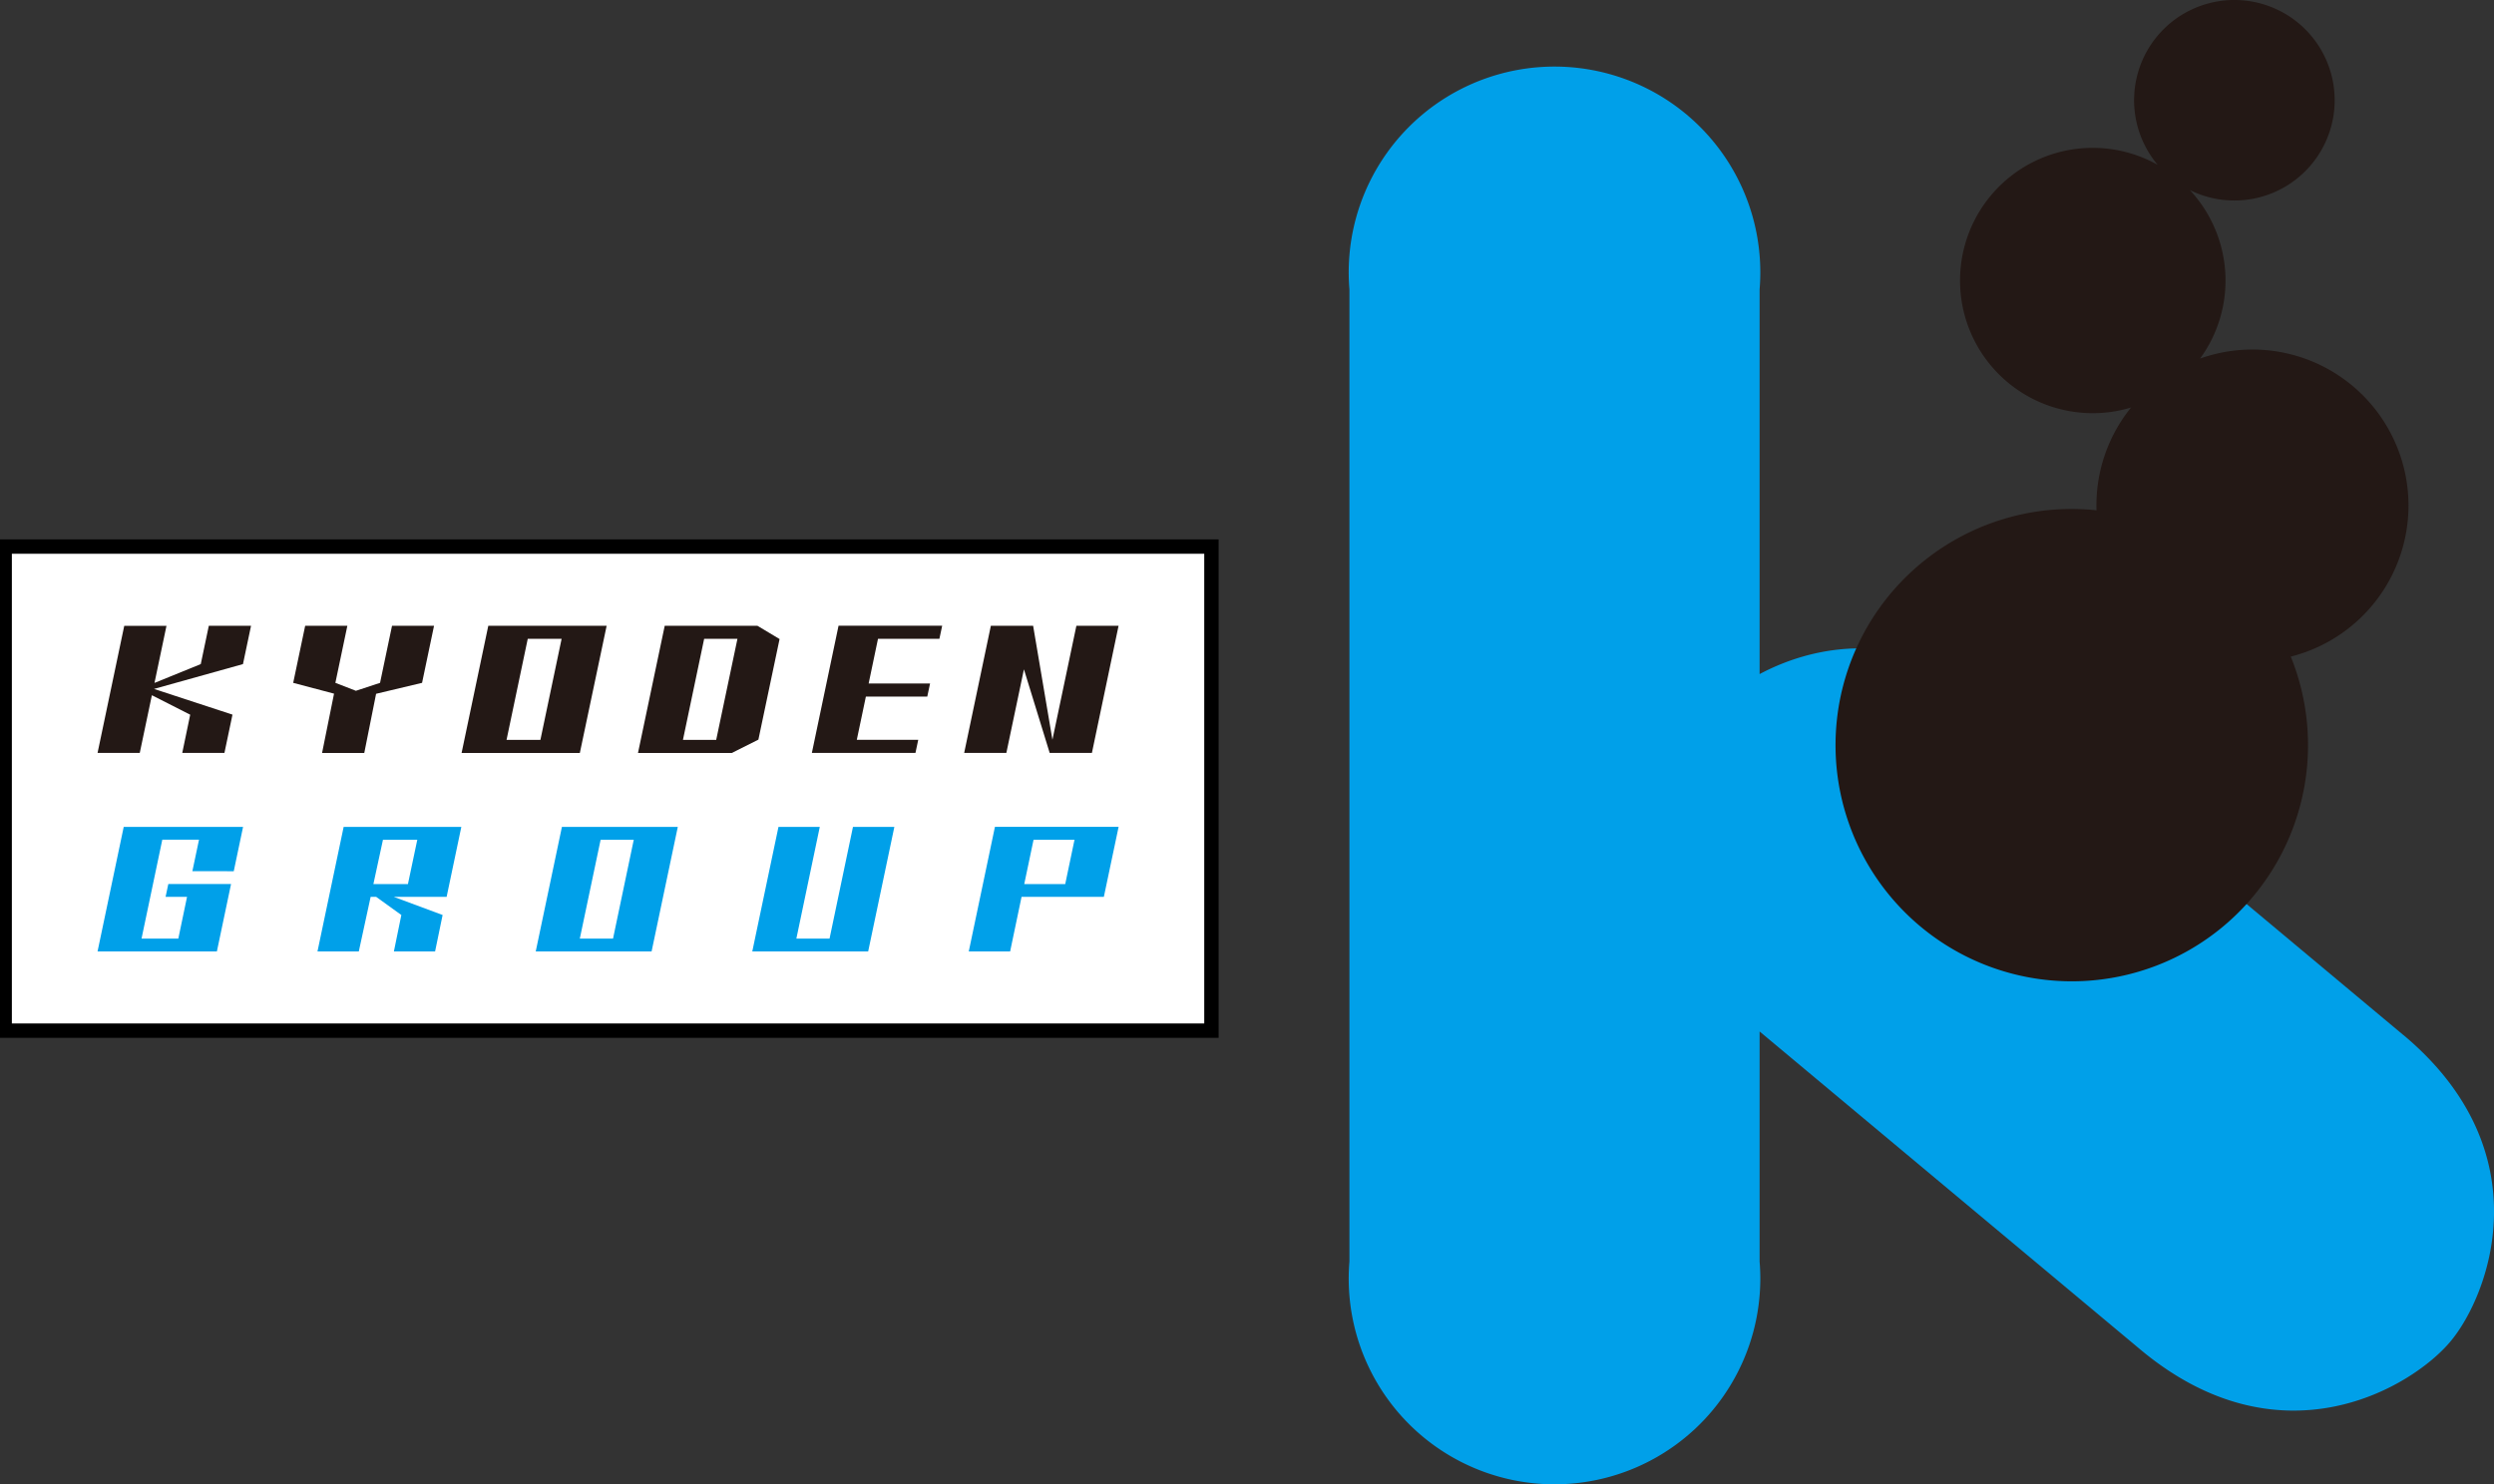
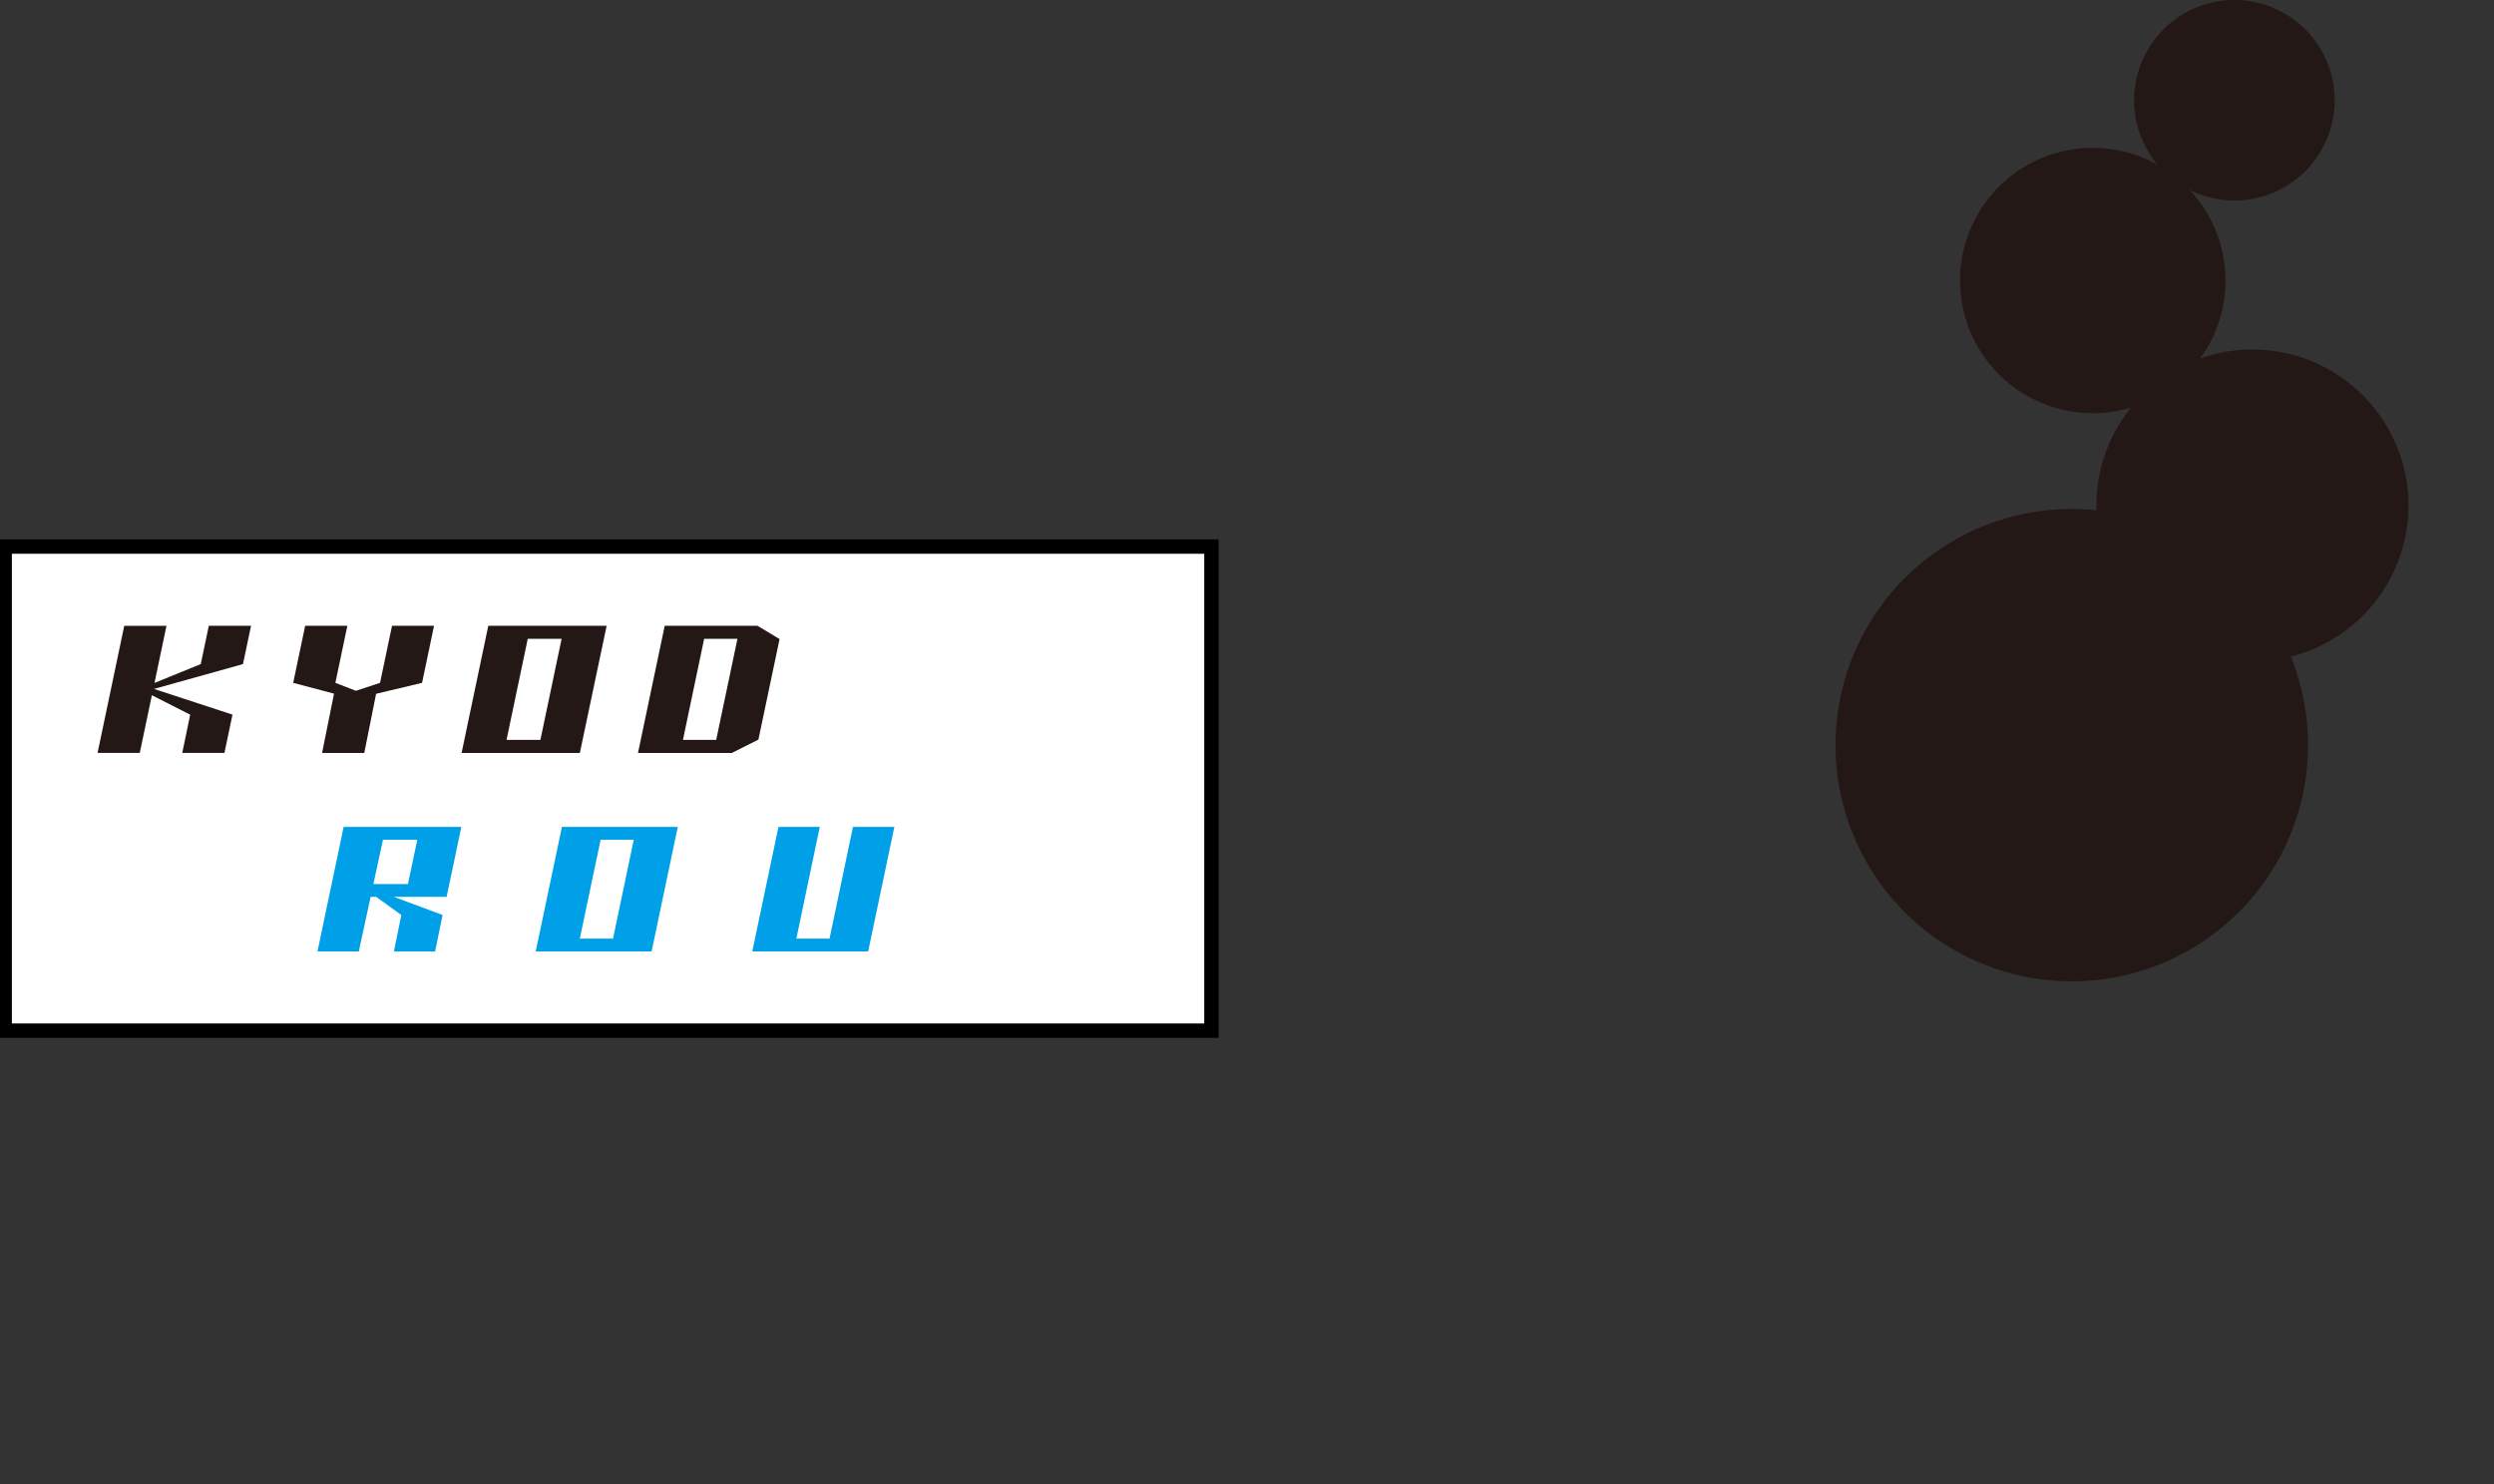
<svg xmlns="http://www.w3.org/2000/svg" width="104.124" height="61.995" viewBox="0 0 104.124 61.995">
  <rect x="0" y="0" width="104.124" height="61.995" fill="#333333" stroke="none" />
  <defs>
    <clipPath id="clip-path">
      <rect id="長方形_12385" data-name="長方形 12385" width="104.124" height="61.995" fill="none" />
    </clipPath>
  </defs>
  <g id="kyoden-rogo" transform="translate(31.496 -2.166)">
    <g id="グループ_15589" data-name="グループ 15589" transform="translate(-31.496 -1.88)">
      <g id="グループ_17666" data-name="グループ 17666" transform="translate(-285 -59.953)">
        <g id="グループ_17667" data-name="グループ 17667" transform="translate(285 64)">
          <g id="グループ_17666-2" data-name="グループ 17666" transform="translate(0 0)" clip-path="url(#clip-path)">
-             <path id="パス_8455" data-name="パス 8455" d="M130.665,44.718c-.786-.658-14.012-11.709-16.267-13.594-4.133-3.453-8.079-2.826-10.61-1.48V13.577a8.592,8.592,0,1,0-17.125,0v40.6a8.592,8.592,0,1,0,17.125,0V44.569L119.682,57.85c5.856,4.892,11.339,1.589,12.95-.335s3.89-7.9-1.967-12.8" transform="translate(-30.325 -1.494)" fill="#00a0e9" />
            <rect id="長方形_12384" data-name="長方形 12384" width="50.382" height="20.216" transform="translate(0.195 22.825)" fill="#fff" stroke="#000" stroke-width="0.6" />
            <path id="パス_8457" data-name="パス 8457" d="M141.791,21.049a6.517,6.517,0,0,0-8.7-6.076,5.536,5.536,0,0,0-.428-7.036,4.187,4.187,0,1,0-1.343-1.054,5.54,5.54,0,1,0-1.112,10.135,6.491,6.491,0,0,0-1.445,4.148c0,.049,0,.1.005.144a10.056,10.056,0,0,0-1.134-.055,9.863,9.863,0,1,0,9.243,6.165,6.513,6.513,0,0,0,4.914-6.369" transform="translate(-41.237 0)" fill="#231815" />
            <g id="グループ_17863" data-name="グループ 17863">
              <path id="パス_8458" data-name="パス 8458" d="M37.634,57.786H36.247l.869-4.131H38.5ZM35.5,53.12l-1.093,5.2h4.837l1.094-5.2H35.5" transform="translate(-12.04 -18.588)" fill="#00a0e9" />
-               <path id="パス_8459" data-name="パス 8459" d="M64.533,55.508l.389-1.853h1.71l-.388,1.853ZM63.309,53.12l-1.092,5.2h1.727l.477-2.279h3.436l.616-2.924H63.309" transform="translate(-21.771 -18.588)" fill="#00a0e9" />
              <path id="パス_8460" data-name="パス 8460" d="M52.516,53.12l-.978,4.666H50.153l.978-4.666H49.406l-1.093,5.2h4.838l1.093-5.2Z" transform="translate(-16.905 -18.588)" fill="#00a0e9" />
              <path id="パス_8461" data-name="パス 8461" d="M22.724,55.509l.4-1.853h1.433l-.391,1.853Zm3.057.536.614-2.923H21.482l-1.092,5.2h1.725l.494-2.279h.232l1.05.757-.311,1.522H25.3l.314-1.522-2.036-.757h2.2" transform="translate(-7.135 -18.589)" fill="#00a0e9" />
-               <path id="パス_8462" data-name="パス 8462" d="M11.95,54.971l.389-1.851H7.356l-1.092,5.2h4.982l.591-2.814H9.218l-.114.536H10l-.364,1.743H8.1l.867-4.131H10.5l-.277,1.315Z" transform="translate(-2.191 -18.588)" fill="#00a0e9" />
            </g>
            <g id="グループ_17862" data-name="グループ 17862">
              <path id="パス_8467" data-name="パス 8467" d="M42.85,44.964l.885-4.219h1.39l-.887,4.219ZM45.966,40.2H42.089l-1.116,5.312h3.915L46,44.954l.884-4.2-.92-.551" transform="translate(-14.337 -14.067)" fill="#231815" />
              <g id="グループ_17861" data-name="グループ 17861">
-                 <path id="パス_8463" data-name="パス 8463" d="M66.606,40.2l-1,4.76L64.8,40.2H63.035L61.921,45.51h1.761l.734-3.492,1.075,3.492h1.763L68.367,40.2Z" transform="translate(-21.667 -14.067)" fill="#231815" />
                <path id="パス_8464" data-name="パス 8464" d="M10.909,40.2l-.336,1.6-1.932.786.5-2.383H7.378L6.264,45.51H8.026l.506-2.41,1.6.813L9.8,45.51h1.761l.336-1.6L8.621,42.837,12.335,41.8l.337-1.6Z" transform="translate(-2.191 -14.067)" fill="#231815" />
                <path id="パス_8465" data-name="パス 8465" d="M22.957,40.2l-.5,2.383h0l-1.008.332-.857-.332.5-2.383H19.331l-.5,2.383,1.705.451-.5,2.478h1.762l.494-2.472,1.919-.457h0l.5-2.383Z" transform="translate(-6.59 -14.067)" fill="#231815" />
                <path id="パス_8466" data-name="パス 8466" d="M31.521,44.964l.885-4.219h1.414l-.885,4.219ZM30.759,40.2l-1.115,5.312h4.937L35.7,40.2H30.759" transform="translate(-10.373 -14.067)" fill="#231815" />
-                 <path id="パス_8468" data-name="パス 8468" d="M57.464,40.744l.116-.546H53.253L52.139,45.51h4.325l.116-.547H54.015l.379-1.805h2.563l.117-.549H54.51l.39-1.865Z" transform="translate(-18.244 -14.067)" fill="#231815" />
              </g>
            </g>
          </g>
        </g>
      </g>
    </g>
  </g>
</svg>